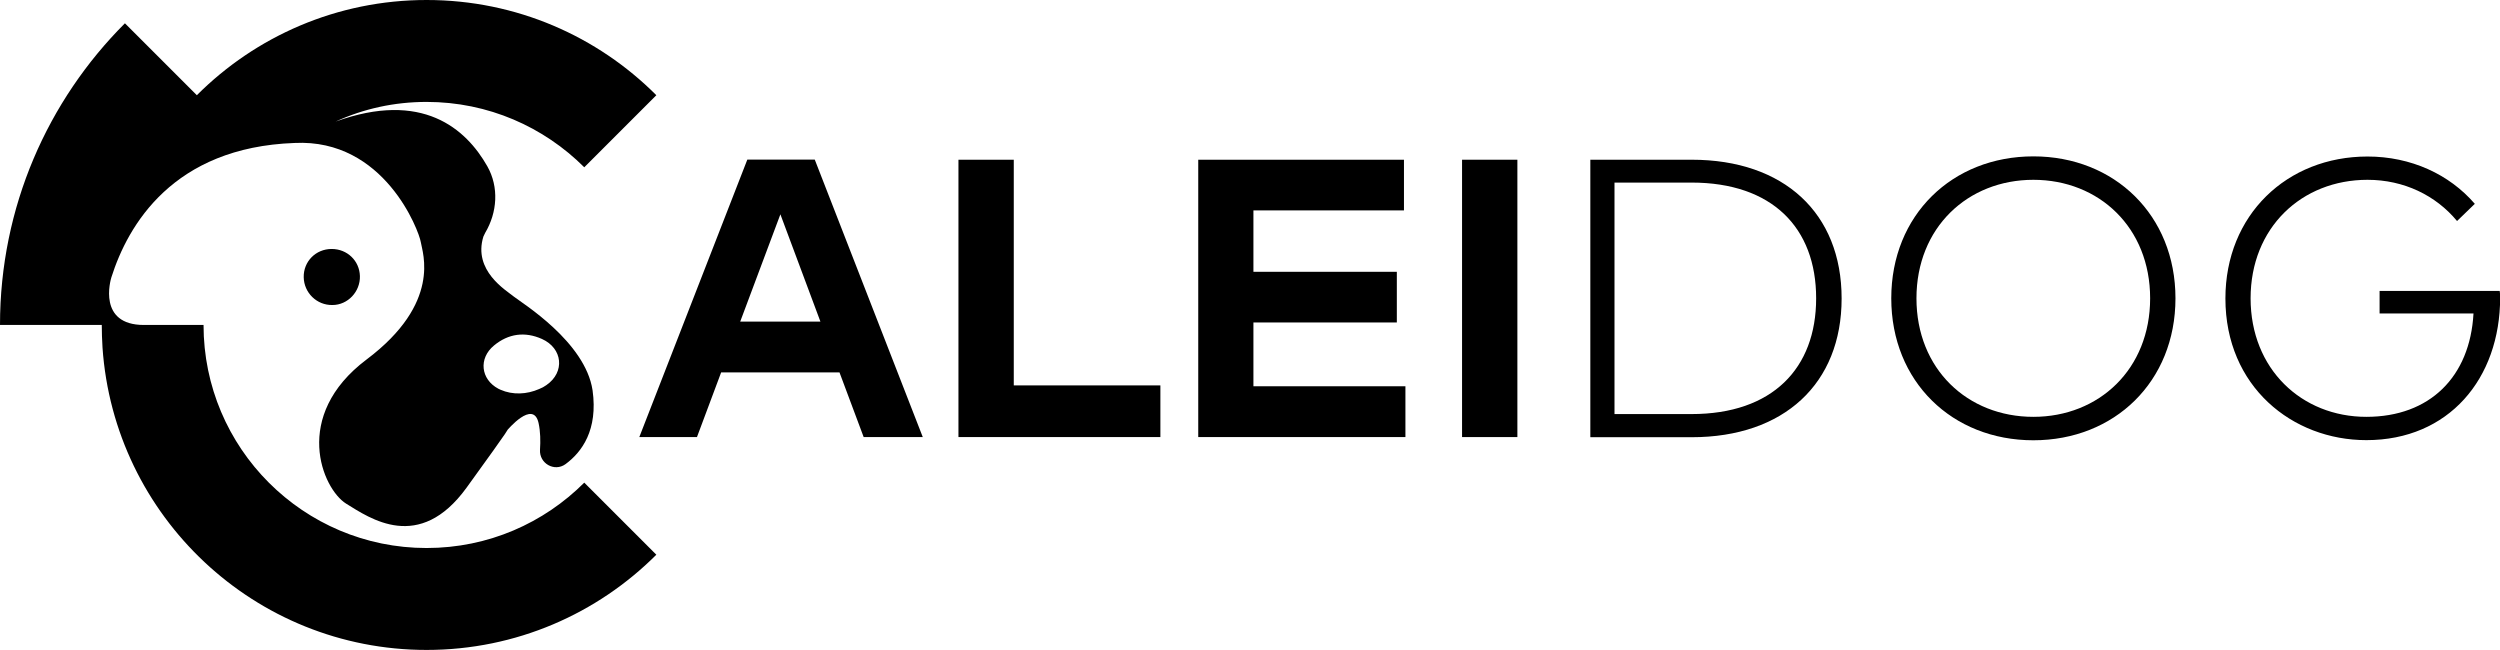
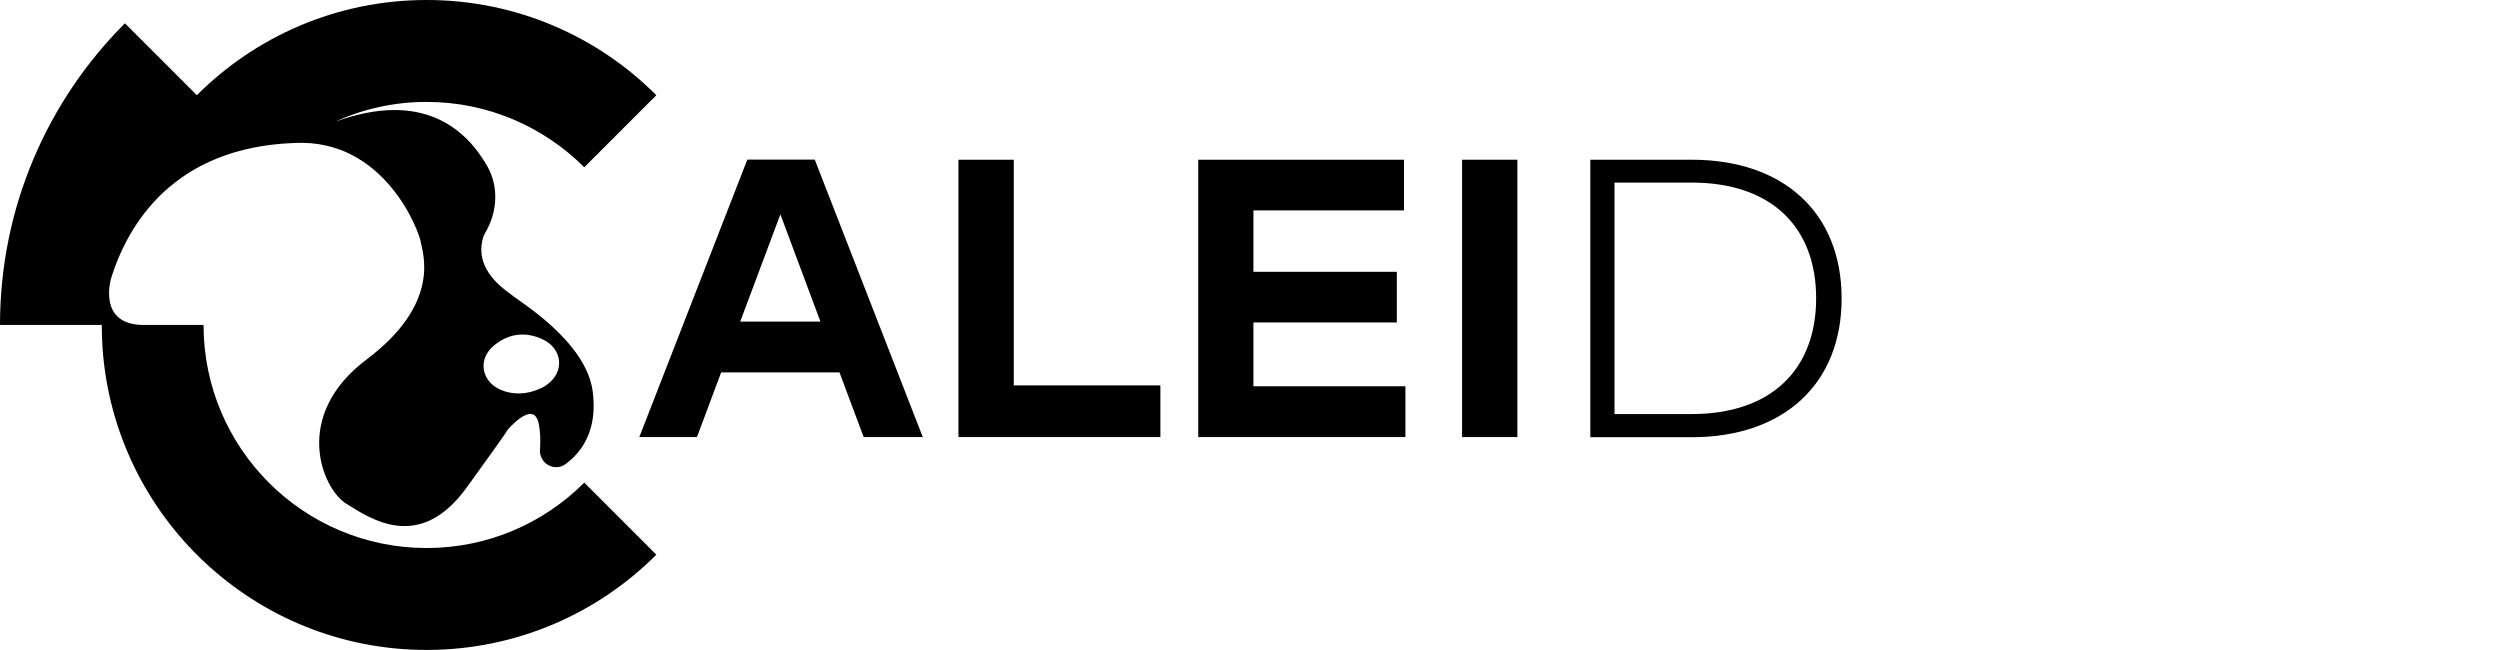
<svg xmlns="http://www.w3.org/2000/svg" version="1.1" id="Capa_1" x="0px" y="0px" viewBox="0 0 1717.1 446.4" style="enable-background:new 0 0 1717.1 446.4;" xml:space="preserve">
  <style type="text/css">
	.st0{fill:#010202;}
</style>
  <g>
    <g>
-       <path class="st0" d="M-803.8-1271.8c-27.7,27.8-44.9,66.1-44.9,108.4h36.6c0-32.2,13.1-61.4,34.2-82.6L-803.8-1271.8z     M-695.4-1243.5c22.1,0,42.2,9,56.7,23.5l25.9-25.9c-21.1-21.1-50.3-34.2-82.6-34.2c-32.2,0-61.4,13.1-82.6,34.2h0    c13.1,13.1,33,16.9,49.9,9.4C-718-1241-707-1243.5-695.4-1243.5 M-695.4-1046.6c32.2,0,61.4-13.1,82.6-34.2l-25.9-25.9    c-14.5,14.5-34.5,23.5-56.7,23.5c-44.3,0-80.1-35.9-80.1-80.1h-36.6C-812.1-1098.9-759.8-1046.6-695.4-1046.6" />
-     </g>
+       </g>
  </g>
  <path d="M-729.2-1170.4c5.5-0.1,10-4.9,9.9-10.5c-0.2-5.5-4.6-9.7-10.1-9.7c-5.7,0-10.1,4.5-10.1,10.2  C-739.5-1174.8-734.8-1170.4-729.2-1170.4z" />
  <path class="st0" d="M-635.7-1139.9c-2.6-17.5-25.5-31.4-28.3-33.7c-2.8-2.3-14.7-9.3-10.9-21.6c0.2-0.5,0.4-0.9,0.6-1.3  c4.4-7.4,5-16.5,0.8-24c-7.7-13.6-23.4-27.3-54.5-16.1c-22.5,8.4-36.4,1.9-49.9-9.4c0,0-35.9,31.6-34.2,82.6c0,0,3.1-63.1,69.3-65.4  c32.4-1.6,44.7,31.6,45.4,35.6c0.6,3.9,7.6,21.9-19.5,42.2c-27,20.3-15.9,46.5-7.4,51.8c8.6,5.3,26.3,17.8,43.3-5.7  c17.1-23.5,14.5-20.6,14.5-20.6s9.4-11.2,11.3-2.7c0.7,3.1,0.8,6.5,0.5,9.6c-0.3,4.9,5.2,8.1,9.2,5.2  C-639.5-1117.8-633.7-1125.7-635.7-1139.9z M-652.3-1141.8c-0.8,0.6-1.7,1-2.6,1.4c-4.4,2-9.5,2.2-13.9,0.2  c-0.3-0.1-0.5-0.2-0.8-0.4c-6.4-3.4-7.2-10.9-1.6-15.5c5.2-4.3,11.1-5.1,17.2-2.4C-646.5-1155-645.5-1146.4-652.3-1141.8z" />
-   <path d="M-808.6-1180.5c0,0-5.5,17.2,11.7,17.2s-14.9,8.1-14.9,8.1l-0.3-8.1l-10.1-14.5L-808.6-1180.5z" />
  <g>
    <path d="M293,376.4c-84.6,0-153.2-68.6-153.2-153.2h-41c-31.8,0-22.9-30.8-22.3-32.7c11.4-36,42.4-89.3,125.8-92.3   c61.8-3.1,85.5,60.5,86.7,68c1.2,7.5,14.4,41.9-37.2,80.7c-51.6,38.8-30.4,88.8-14.1,99c16.4,10.1,50.2,34,82.8-11   s27.8-39.3,27.8-39.3s17.9-21.5,21.6-5.1c1.3,5.9,1.4,12.4,1,18.4c-0.6,9.4,9.9,15.4,17.5,9.9c11.3-8.3,22.4-23.5,18.6-50.7   c-5-33.4-48.7-60.1-54.1-64.4c-5.4-4.4-28.1-17.8-20.9-41.2c0.4-0.9,0.8-1.8,1.2-2.5c8.4-14.1,9.6-31.5,1.5-45.8   c-14.7-25.9-44.7-52.2-104.2-30.7C249.7,74.7,270.8,70,293,70c42.3,0,80.6,17.2,108.3,44.9l49.5-49.5C410.5,25,354.7,0,293,0   c-61.6,0-117.4,25-157.8,65.4L85.8,16C32.8,69,0,142.2,0,223.2h69.9c0,5.1,0.2,10.2,0.5,15.3l0,0.1c0,0,0,0,0,0   C78.3,354.7,175,446.4,293,446.4c61.6,0,117.4-25,157.8-65.4l-49.5-49.5C373.6,359.2,335.4,376.4,293,376.4z M339.3,237.3   c9.9-8.2,21.2-9.7,32.9-4.5c14.3,6.4,16,22.8,3.1,31.7c-1.5,1.1-3.2,2-5,2.7c-8.4,3.7-18.1,4.2-26.5,0.5c-0.5-0.2-1-0.5-1.5-0.7   C330.1,260.5,328.6,246.1,339.3,237.3z" />
-     <path d="M247.2,189.6c-0.3-10.5-8.7-18.6-19.4-18.6c-10.9,0-19.4,8.6-19.2,19.4c0.2,10.7,9,19.3,19.7,19.1   C238.9,209.5,247.5,200.3,247.2,189.6z" />
  </g>
  <g>
    <path d="M633.8,300.2h-40.6l-16.6-44.4h-81.3l-16.6,44.4h-39.6l74.2-190.6h46.3L633.8,300.2z M508.4,220.9h55.1L536,147.2   L508.4,220.9z" />
    <path d="M797,300.2H658.3V109.7h38v155H797V300.2z" />
    <path d="M965.3,300.2H823V109.7h141.3v34.8H860.9v42.2h98.5v34.8h-98.5v43.8h104.4V300.2z" />
    <path d="M1042.2,300.2h-38V109.7h38V300.2z" />
    <path d="M1161.9,109.7c63.4,0,103,36.7,103,95.3c0,58.5-39.6,95.3-103,95.3h-69.6V109.7H1161.9z M1108.9,125.4v159h52.9   c55.4,0,85.6-31.2,85.6-79.5c0-48.5-30.2-79.5-85.6-79.5H1108.9z" />
-     <path d="M1494.2,204.9c0,57.2-41.9,97.5-97.6,97.5s-97.6-40.3-97.6-97.5c0-57.2,41.9-97.5,97.6-97.5S1494.2,147.8,1494.2,204.9z    M1316.3,204.9c0,48.6,35.1,81.4,80.3,81.4c45.1,0,80.2-32.8,80.2-81.4c0-48.6-35.1-81.4-80.2-81.4   C1351.5,123.5,1316.3,156.3,1316.3,204.9z" />
-     <path d="M1699.8,140l-12.2,11.8c-14.6-17.6-36.5-28.3-61.5-28.3c-45.2,0-80.3,32.8-80.3,81.4c0,48.6,35.1,81.4,79.5,81.4   c43.6,0,71.2-27.5,73.6-71h-64.5v-15.5h82.5c0.3,1.8,0.3,3,0.3,4.5c0,55.9-35.4,98-91.9,98c-50.8,0-96.8-36.8-96.8-97.3   c0-57.3,42.2-97.5,97.6-97.5C1655.9,107.5,1682.3,119.7,1699.8,140z" />
  </g>
</svg>